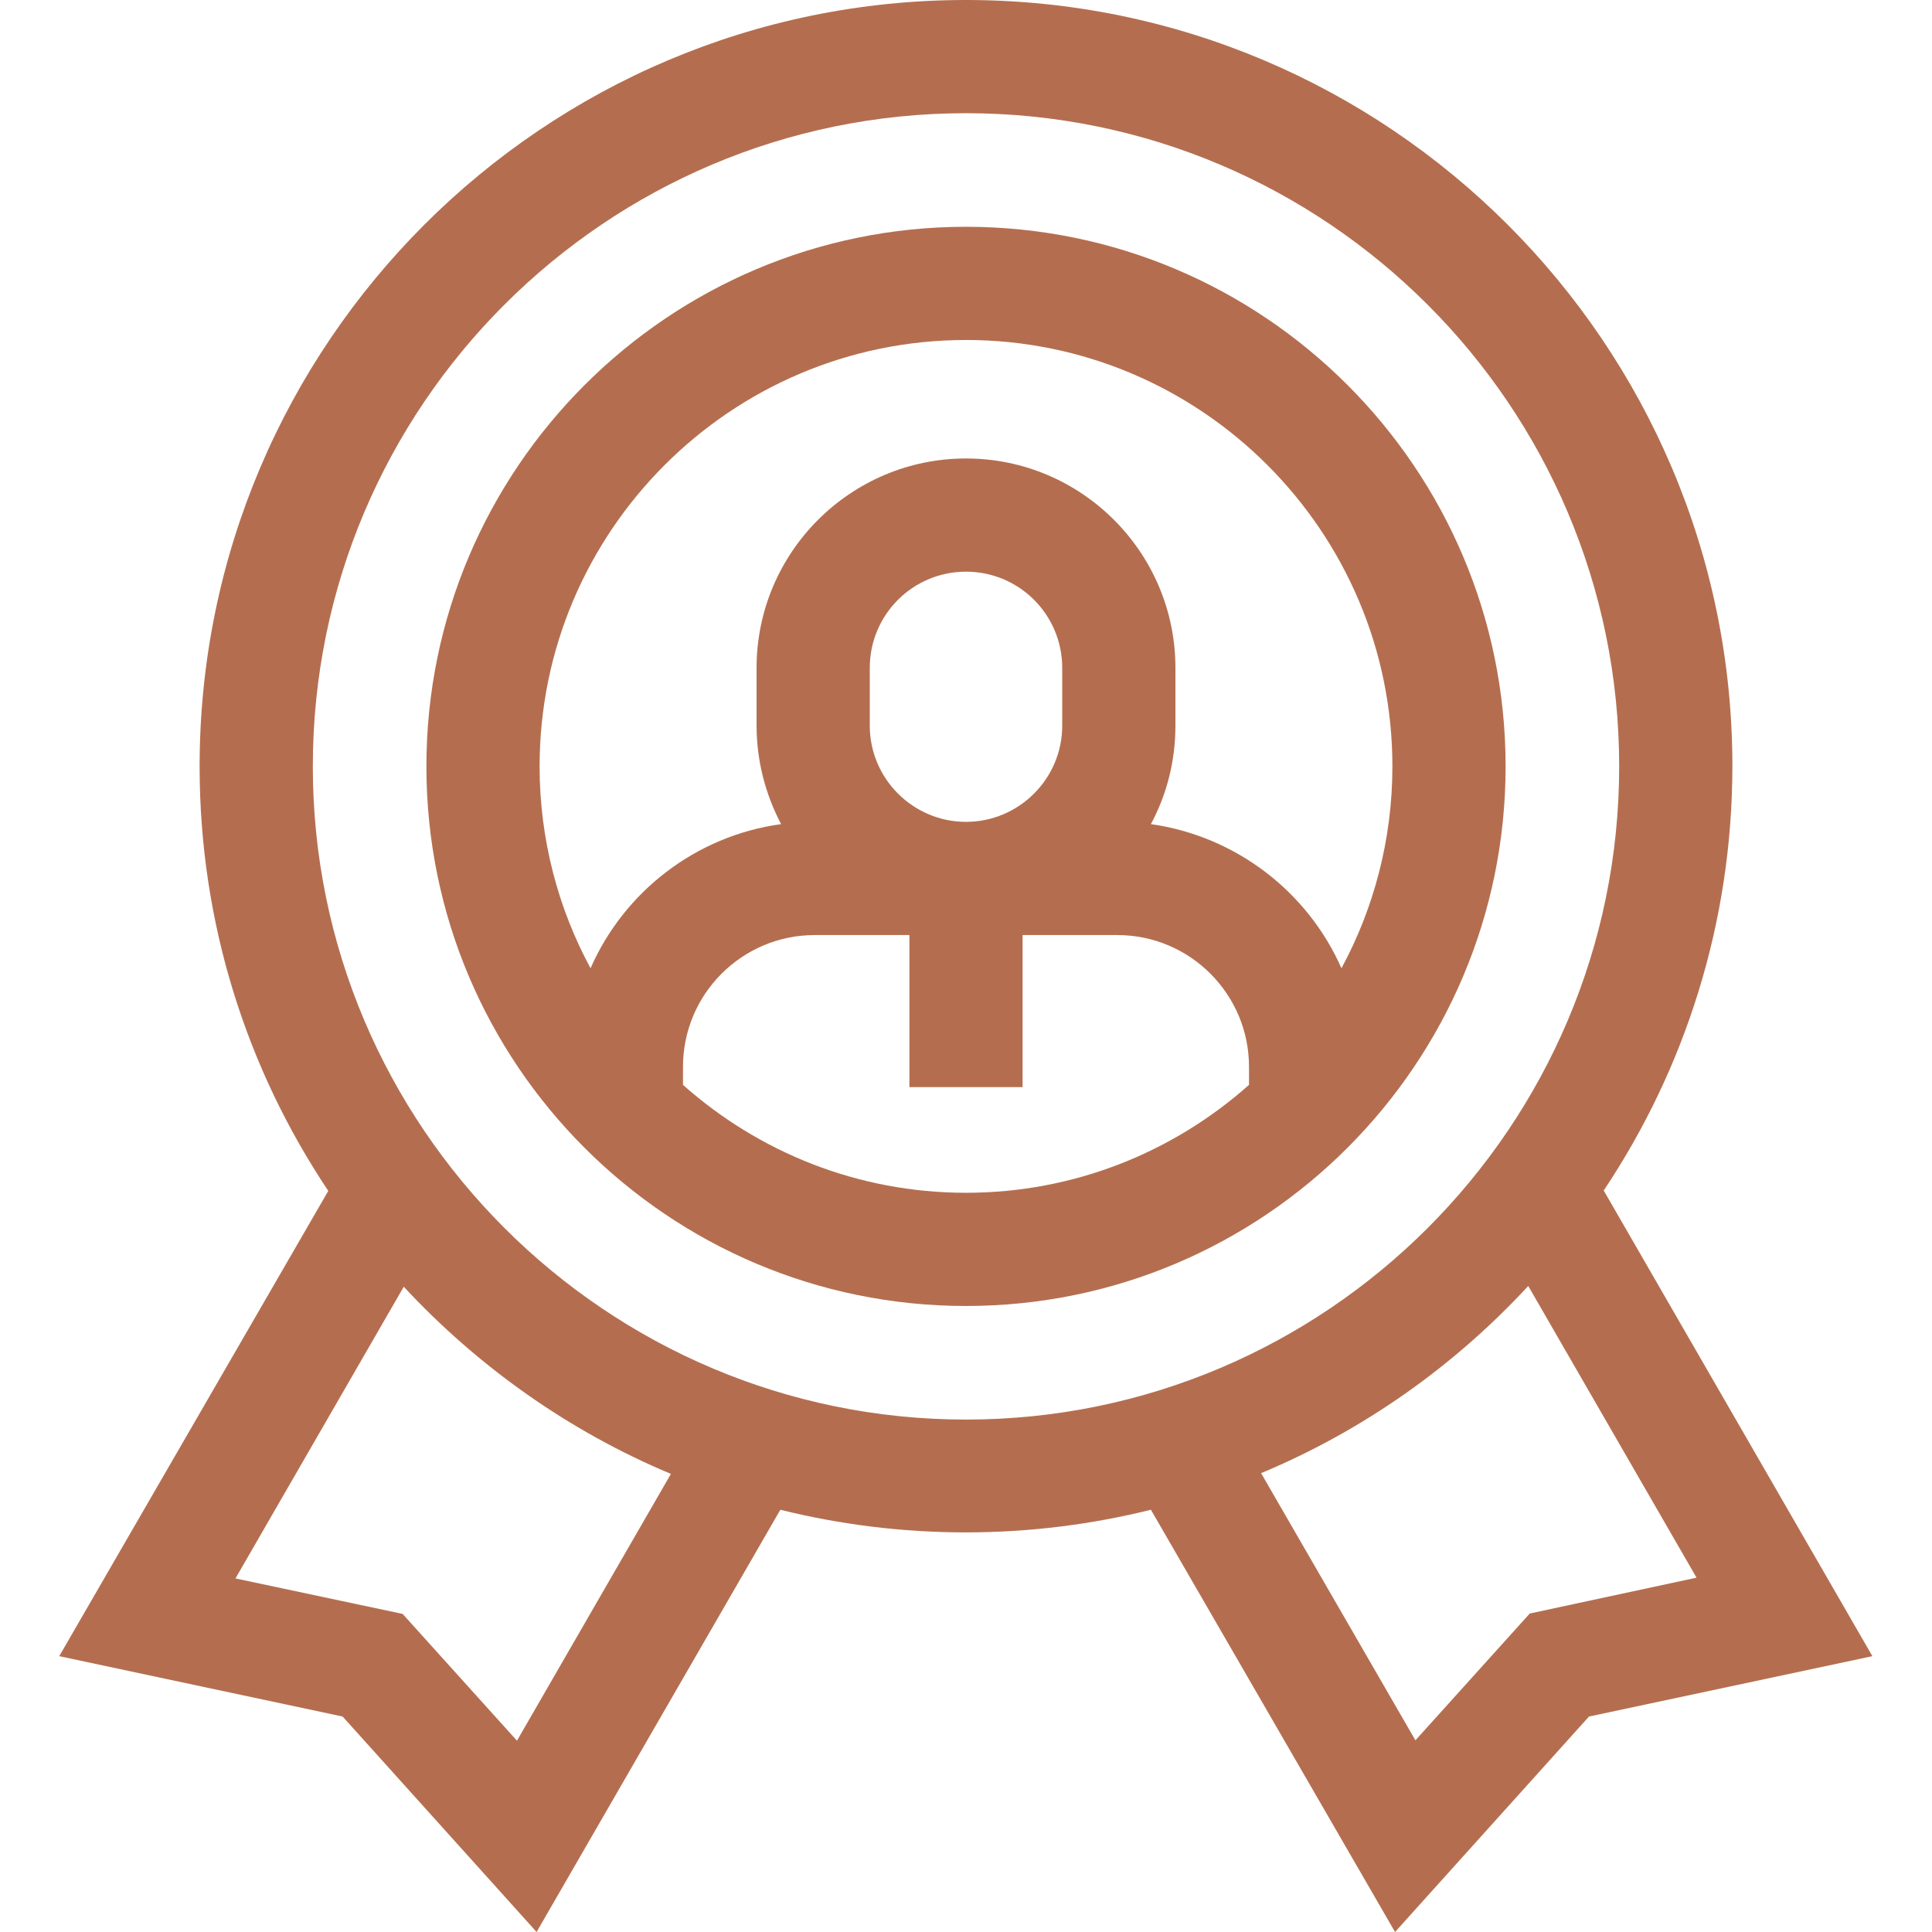
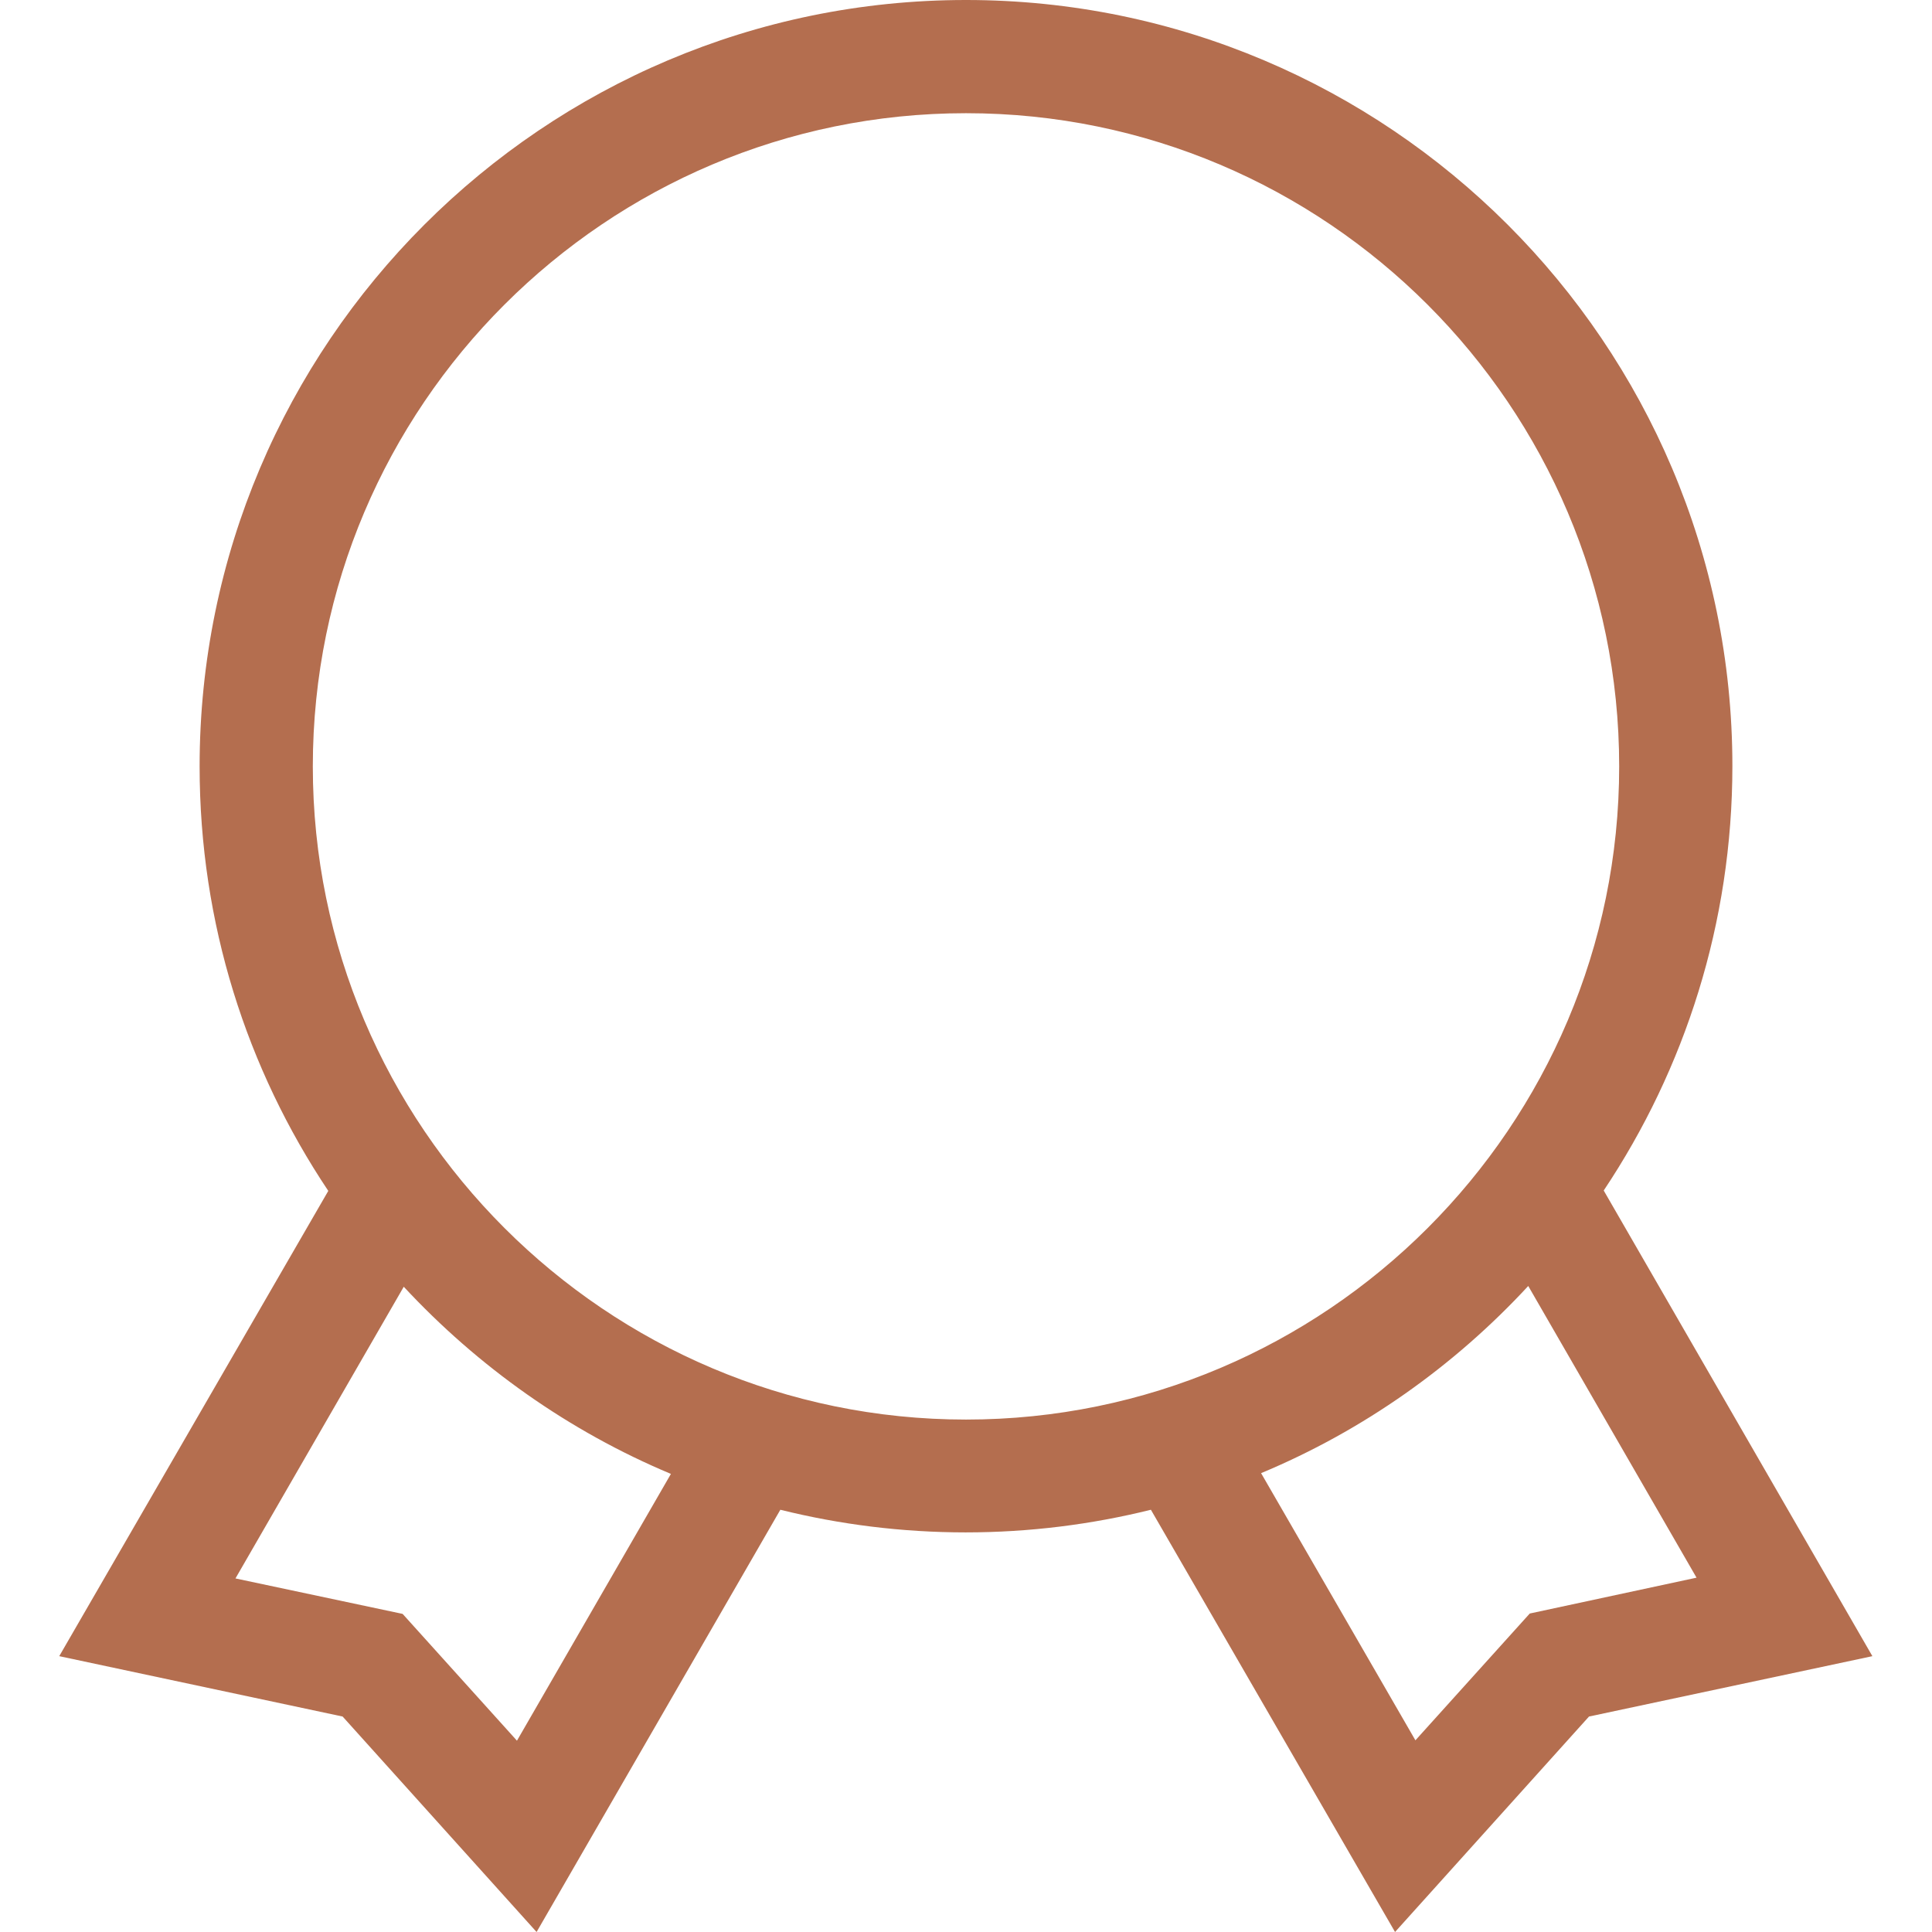
<svg xmlns="http://www.w3.org/2000/svg" id="Capa_1" x="0px" y="0px" viewBox="0 0 512 512" style="enable-background:new 0 0 512 512;" xml:space="preserve">
  <style type="text/css">	.st0{fill:#B46E4F;}</style>
  <g>
-     <path class="st0" d="M256,60.1c-78.8,0-143,64.1-143,143s64.1,143,143,143s143-64.1,143-143S334.9,60.1,256,60.1L256,60.1z   M256,90.1c62.3,0,113,50.7,113,113c0,19.3-4.9,37.6-13.5,53.5c-8.9-20.2-27.9-35-50.5-38.2c4.2-7.8,6.5-16.7,6.5-26.1V177  c0-30.6-24.9-55.5-55.5-55.5s-55.5,24.9-55.5,55.5v15.3c0,9.4,2.4,18.3,6.5,26.1c-22.6,3.1-41.6,17.9-50.5,38.2  c-8.6-15.9-13.5-34.2-13.5-53.5C143,140.8,193.7,90.1,256,90.1L256,90.1z M230.5,192.3V177c0-14.1,11.4-25.5,25.5-25.5  s25.5,11.4,25.5,25.5v15.3c0,14.1-11.5,25.5-25.5,25.5S230.5,206.4,230.5,192.3z M181,287.5v-4.8c0-19.3,15.7-34.9,34.9-34.9H241  v40.3h30v-40.3h25.1c19.3,0,34.9,15.7,34.9,34.9v4.8c-20,17.8-46.3,28.6-75,28.6S201,305.3,181,287.5z" />
    <path class="st0" d="M425,315.5c21.5-32.2,34.1-70.9,34.1-112.5C459.1,91.1,368,0,256,0S52.9,91.1,52.9,203.1  c0,41.6,12.5,80.2,34.1,112.5L15.7,438.9l75.1,16l51.4,57.1l64.6-111.9c15.7,3.9,32.2,6,49.1,6s33.4-2.1,49.1-6L369.7,512  l51.4-57.1l75.1-16L425,315.5z M137,461.3l-30.3-33.6l-44.3-9.4l44.6-77.3c19.7,21.2,43.8,38.3,70.8,49.6L137,461.3z M82.9,203.1  C82.9,107.6,160.6,30,256,30s173.1,77.6,173.1,173.1S351.4,376.2,256,376.2S82.9,298.5,82.9,203.1z M405.4,427.6l-30.3,33.6  l-40.9-70.8c27.1-11.3,51.2-28.4,70.8-49.6l44.6,77.3L405.4,427.6z" />
  </g>
</svg>